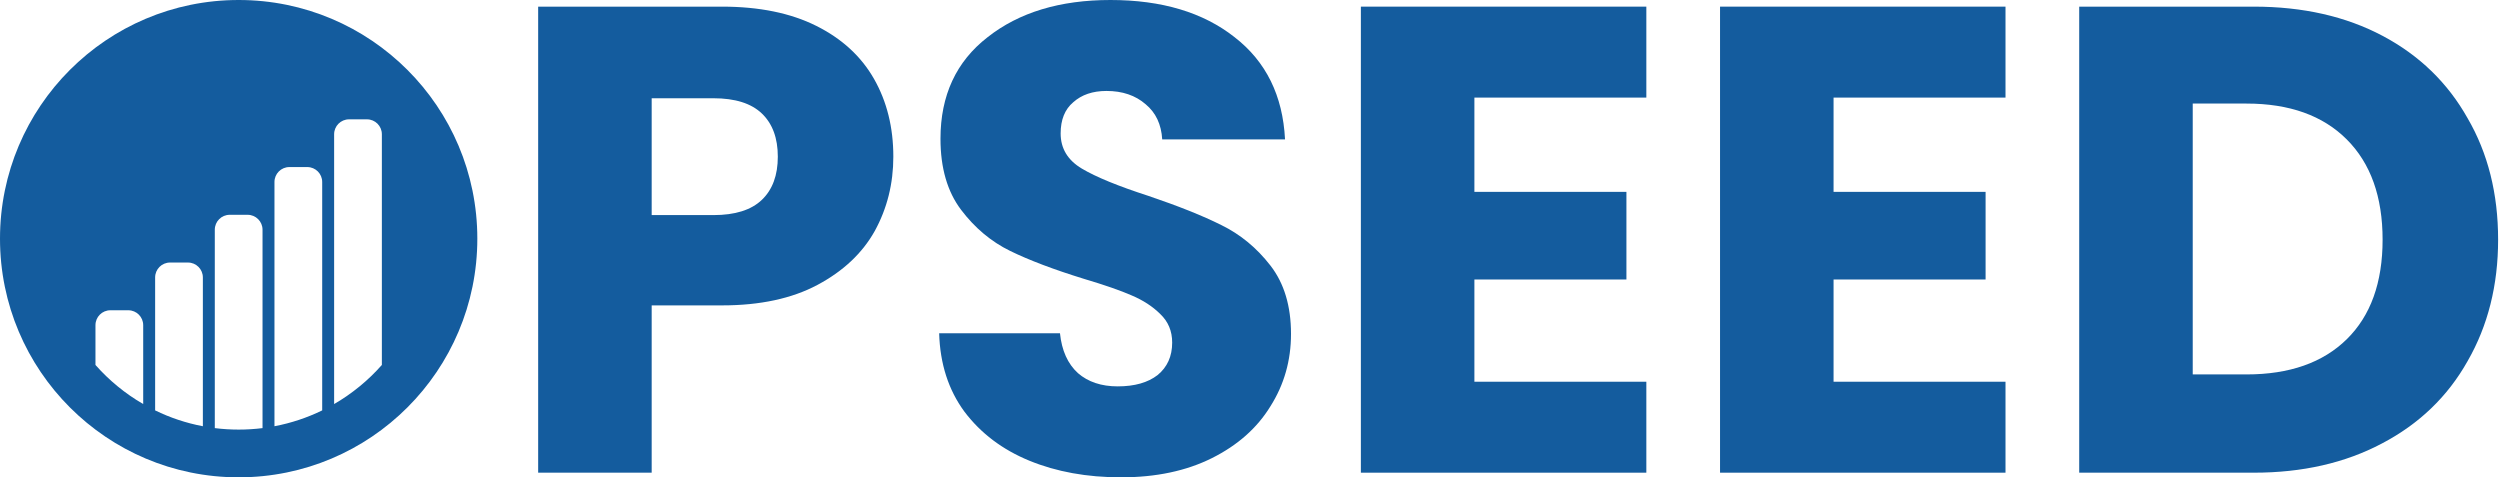
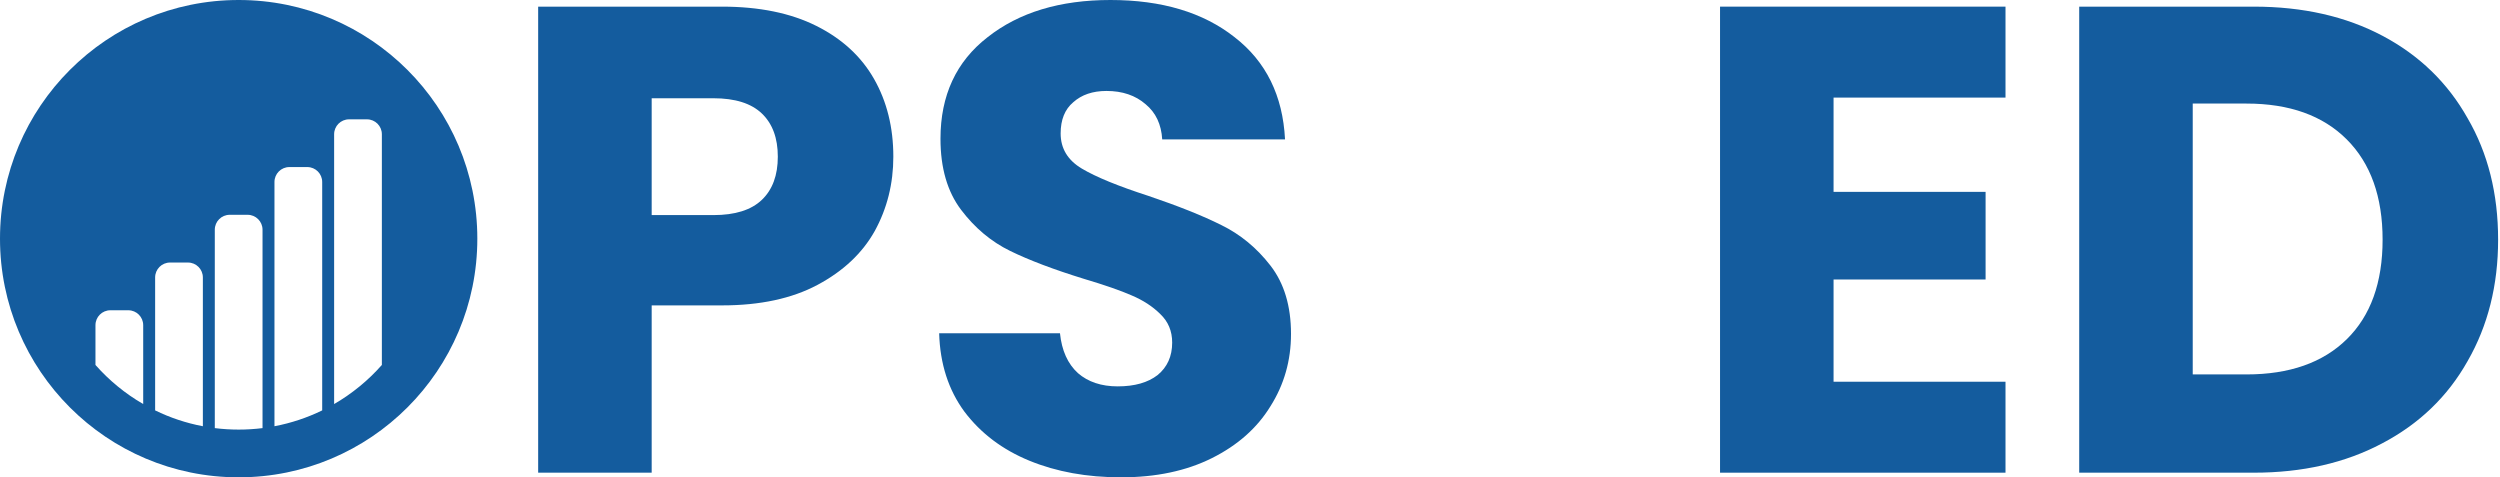
<svg xmlns="http://www.w3.org/2000/svg" width="838" height="160" viewBox="0 0 838 160" fill="none">
  <path d="M755.476 2.226C771.943 2.226 786.334 5.489 798.647 12.017C810.96 18.544 820.455 27.742 827.131 39.611C833.955 51.331 837.367 64.905 837.367 80.334C837.367 95.615 833.955 109.189 827.131 121.057C820.455 132.926 810.886 142.124 798.424 148.651C786.111 155.179 771.795 158.443 755.476 158.443H696.95V2.226H755.476ZM753.028 125.508C767.418 125.508 778.619 121.577 786.63 113.714C794.641 105.851 798.647 94.724 798.647 80.334C798.647 65.944 794.641 54.743 786.63 46.732C778.619 38.721 767.418 34.715 753.028 34.715H735.003V125.508H753.028Z" fill="#145C9E" />
  <path d="M614.609 32.712V64.312H665.569V93.686H614.609V127.956H672.245V158.443H576.557V2.226H672.245V32.712H614.609Z" fill="#145C9E" />
-   <path d="M494.217 32.712V64.312H545.177V93.686H494.217V127.956H551.853V158.443H456.164V2.226H551.853V32.712H494.217Z" fill="#145C9E" />
  <path d="M375.778 160C364.355 160 354.119 158.146 345.069 154.437C336.019 150.728 328.75 145.239 323.261 137.969C317.92 130.7 315.101 121.947 314.805 111.711H355.305C355.899 117.497 357.902 121.947 361.314 125.063C364.726 128.03 369.176 129.513 374.666 129.513C380.303 129.513 384.754 128.252 388.017 125.73C391.281 123.06 392.913 119.425 392.913 114.826C392.913 110.969 391.578 107.779 388.908 105.257C386.386 102.735 383.196 100.658 379.339 99.026C375.63 97.394 370.289 95.54 363.317 93.463C353.228 90.348 344.995 87.232 338.616 84.117C332.236 81.001 326.747 76.402 322.148 70.32C317.549 64.237 315.25 56.3 315.25 46.509C315.25 31.97 320.516 20.621 331.049 12.462C341.583 4.154 355.305 0 372.218 0C389.427 0 403.298 4.154 413.831 12.462C424.364 20.621 430.002 32.044 430.743 46.732H389.575C389.278 41.688 387.424 37.756 384.012 34.937C380.6 31.97 376.223 30.487 370.883 30.487C366.284 30.487 362.575 31.748 359.756 34.27C356.937 36.644 355.528 40.13 355.528 44.729C355.528 49.773 357.902 53.704 362.649 56.523C367.396 59.342 374.814 62.383 384.902 65.647C394.99 69.059 403.15 72.323 409.38 75.438C415.76 78.553 421.249 83.078 425.848 89.013C430.447 94.947 432.746 102.587 432.746 111.933C432.746 120.834 430.447 128.92 425.848 136.189C421.397 143.458 414.87 149.244 406.265 153.547C397.661 157.849 387.498 160 375.778 160Z" fill="#145C9E" />
  <path d="M299.445 52.518C299.445 61.567 297.368 69.875 293.214 77.441C289.06 84.859 282.681 90.867 274.076 95.466C265.472 100.065 254.79 102.365 242.032 102.365H218.443V158.443H180.391V2.226H242.032C254.494 2.226 265.027 4.377 273.631 8.679C282.236 12.981 288.689 18.915 292.991 26.482C297.294 34.048 299.445 42.726 299.445 52.518ZM239.139 72.1C246.408 72.1 251.823 70.394 255.384 66.982C258.944 63.57 260.724 58.748 260.724 52.518C260.724 46.287 258.944 41.465 255.384 38.053C251.823 34.641 246.408 32.935 239.139 32.935H218.443V72.1H239.139Z" fill="#145C9E" />
  <path d="M80 0C124.183 0 160 35.817 160 80C160 124.183 124.183 160 80 160C35.817 160 0 124.183 0 80C0 35.817 35.817 0 80 0ZM77 72C74.239 72 72 74.239 72 77V143.504C74.621 143.831 77.291 144 80 144C82.709 144 85.379 143.831 88 143.504V77C88 74.239 85.761 72 83 72H77ZM57 88C54.239 88 52 90.239 52 93V137.564C57.003 140.003 62.371 141.808 68 142.876V93C68 90.239 65.761 88 63 88H57ZM97 56C94.239 56 92 58.239 92 61V142.876C97.629 141.808 102.997 140.003 108 137.564V61C108 58.239 105.761 56 103 56H97ZM37 104C34.239 104 32 106.239 32 109V122.332C36.575 127.516 41.977 131.953 48 135.437V109C48 106.239 45.761 104 43 104H37ZM117 40C114.239 40 112 42.239 112 45V135.437C118.022 131.953 123.425 127.516 128 122.332V45C128 42.239 125.761 40 123 40H117Z" fill="#145C9E" />
</svg>